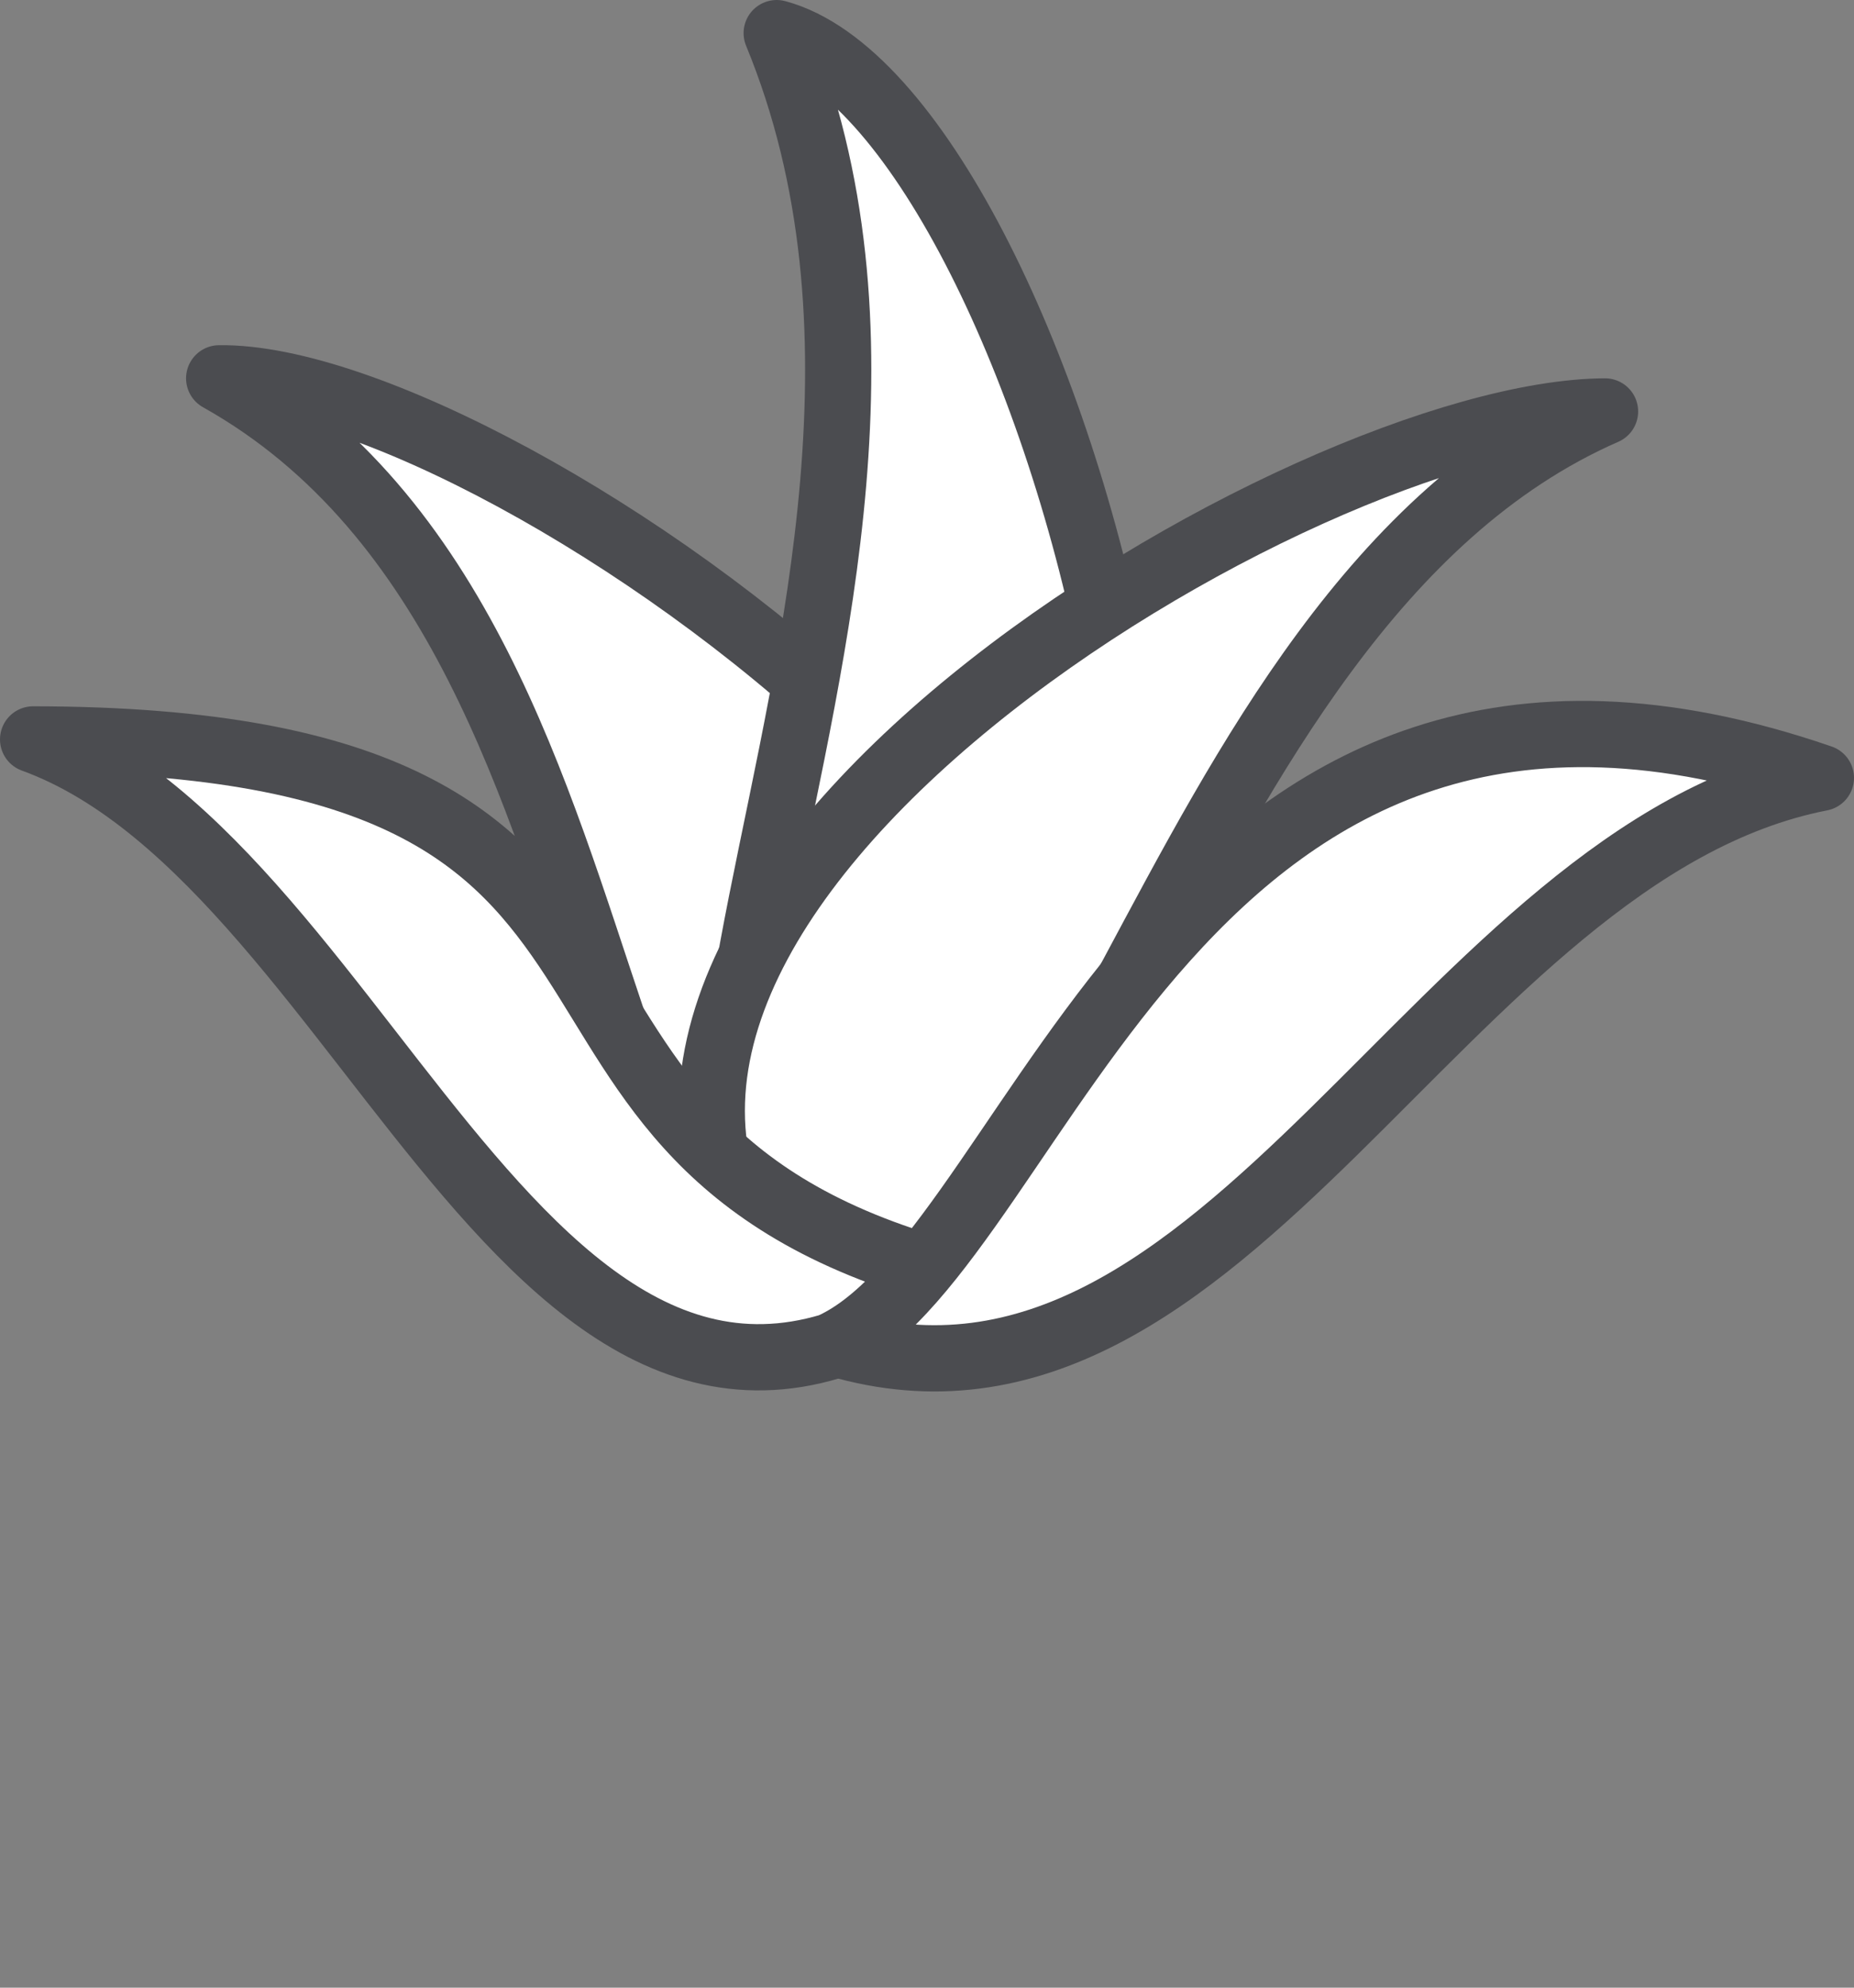
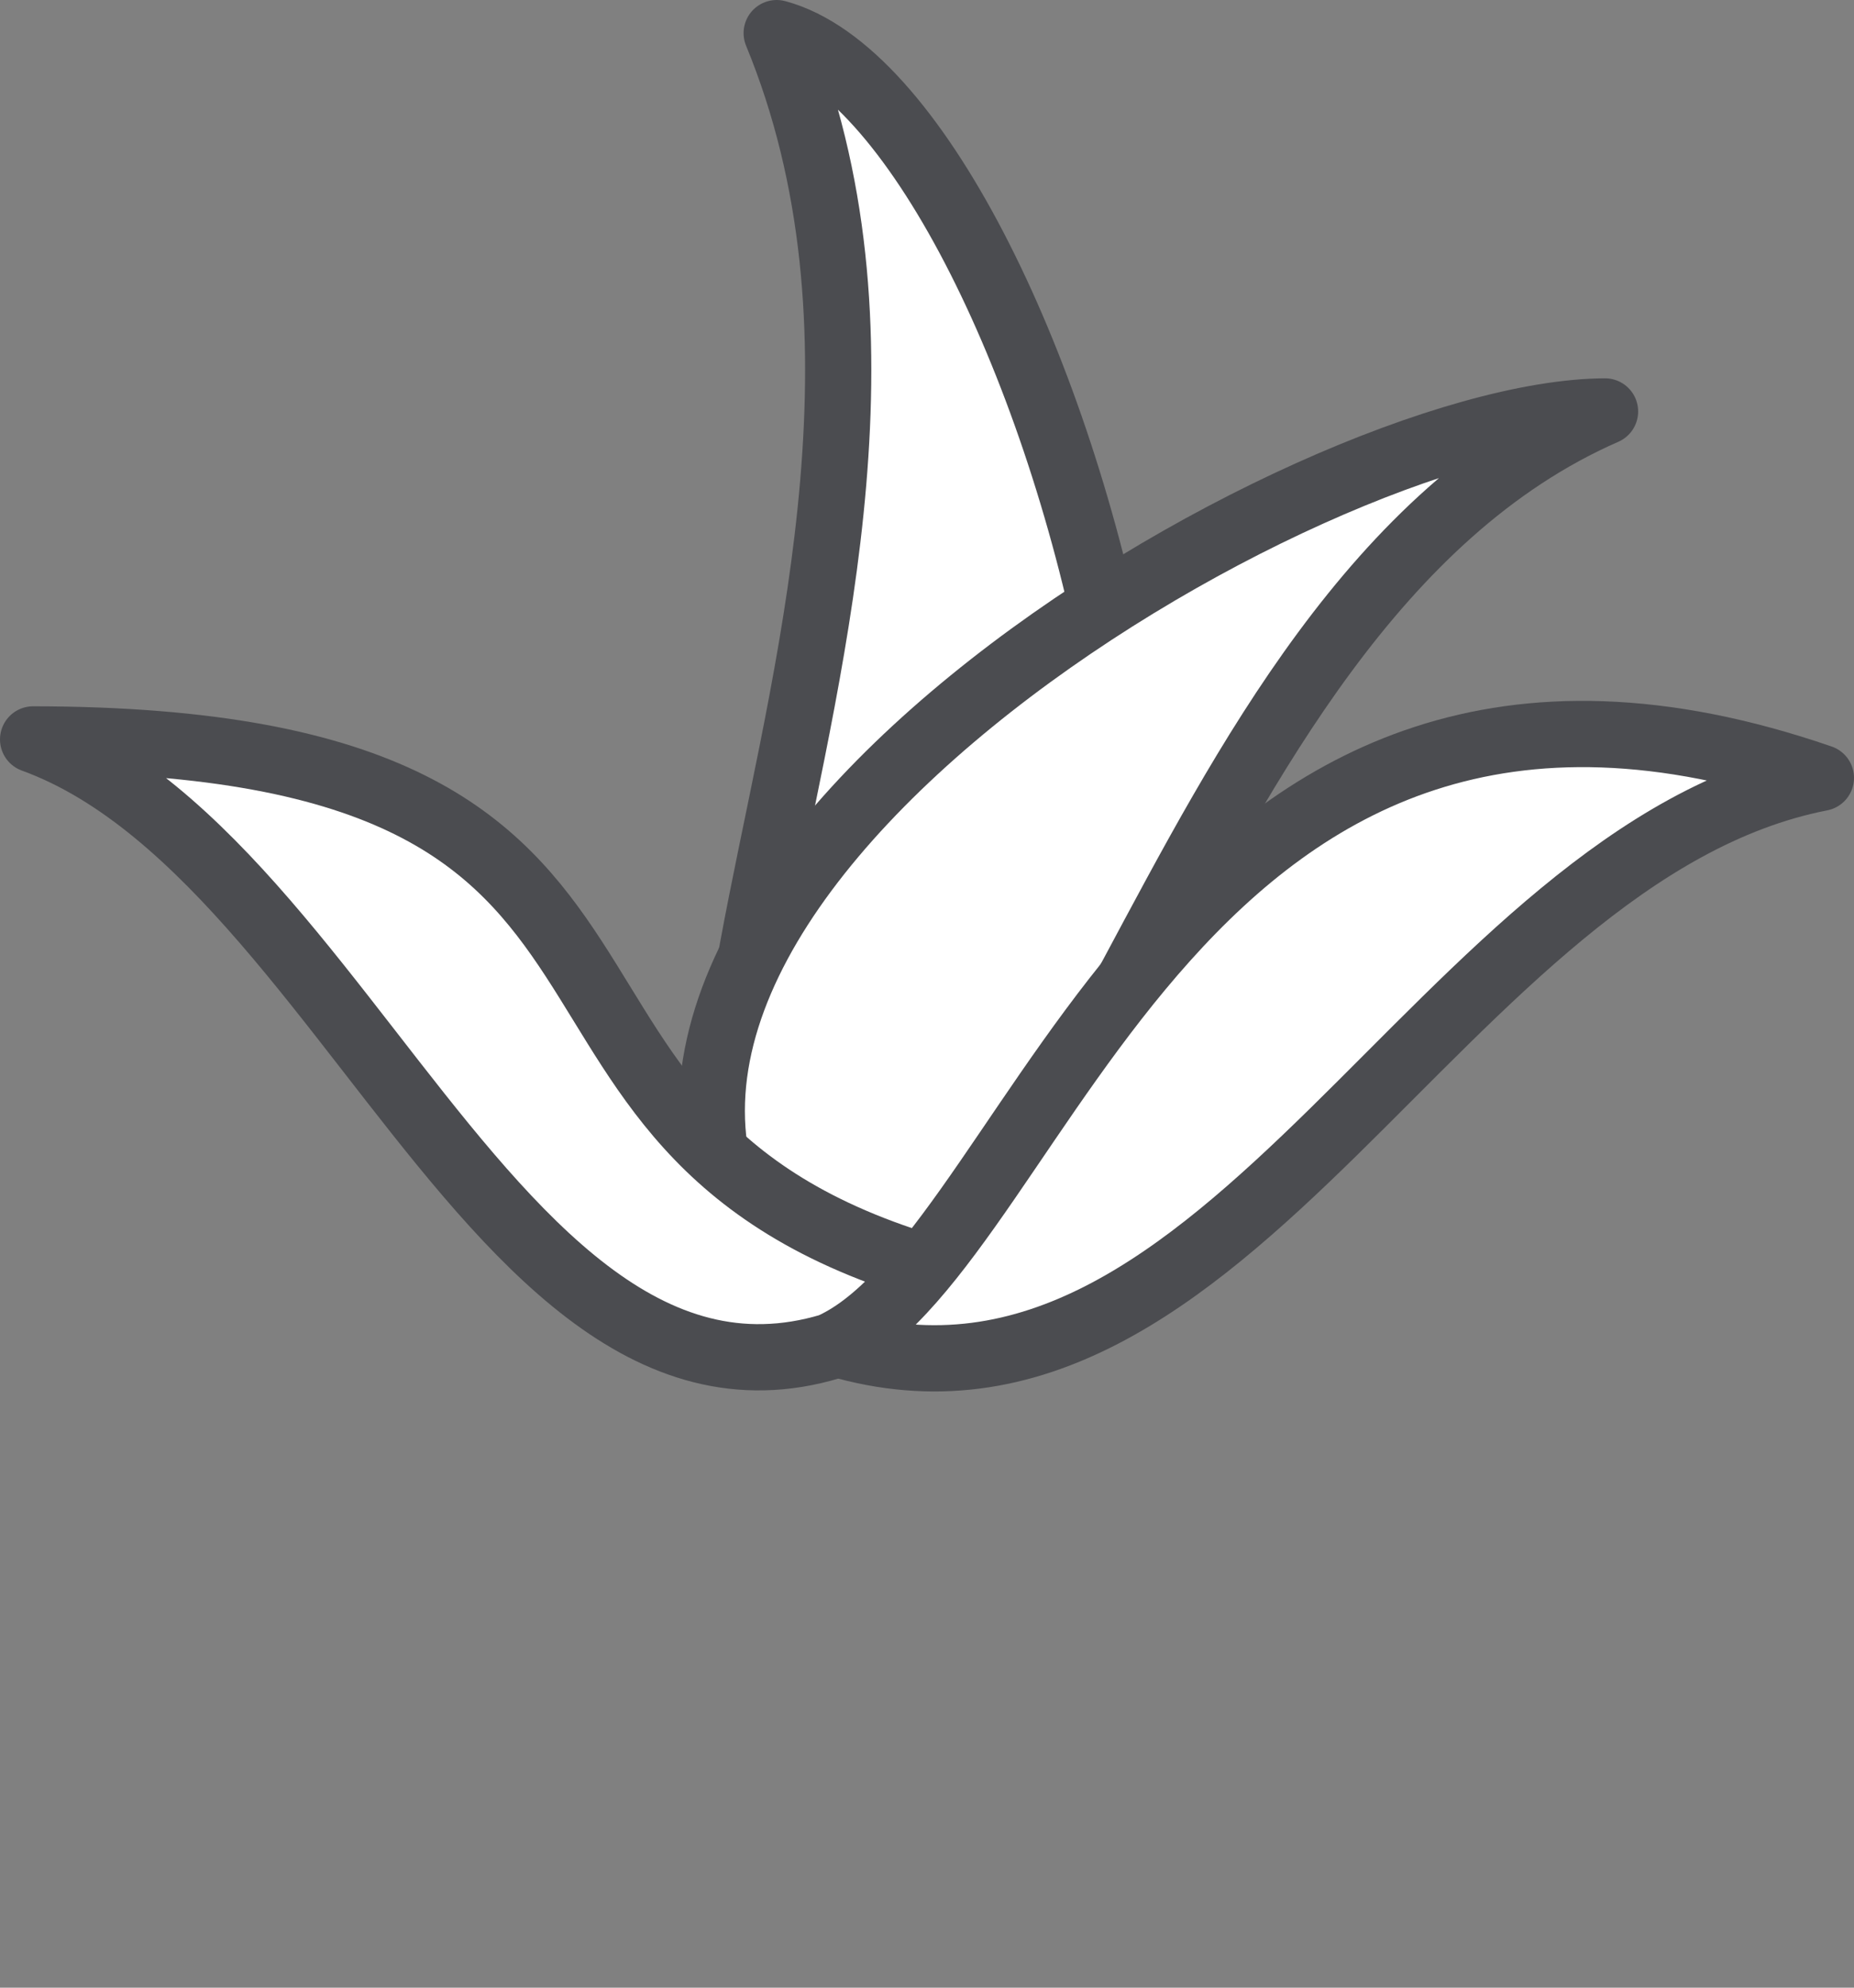
<svg xmlns="http://www.w3.org/2000/svg" aria-hidden="true" focusable="false" role="presentation" class="icon-product-attribute icon-aloe-vera" viewBox="0 0 28 30">
  <rect x="0" y="0" width="28" height="30" fill="#808080" stroke="none" />
  <defs>
    <style>.xls-1{fill:#fff;stroke:#4b4c50;stroke-linecap:round;stroke-linejoin:round;fill-rule:evenodd;}</style>
  </defs>
-   <path class="xls-1" d="M3.999,9.89c4.34-.06,17.36,9.3,11.83,14.22C8.619,26.91,11.279,13.97,3.999,9.89Z" transform="translate(-0.689 -4.18)" />
  <path class="xls-1" d="M12.419,4.68c4.14,1.11,8.49,17.52,2.79,19.84C7.229,24.19,16.069,13.53,12.419,4.68Z" transform="translate(-0.689 -4.18)" />
  <path class="xls-1" d="M24.929,10.39c-4.52.02-16.79,7.3-12.65,13.05C17.079,25.65,17.979,13.43,24.929,10.39Z" transform="translate(-0.689 -4.18)" />
  <path class="xls-1" d="M1.189,15.34c10.91.01,6.19,6.1,13.99,8.11C8.849,28.29,6.419,17.24,1.189,15.34Z" transform="translate(-0.689 -4.18)" />
  <path class="xls-1" d="M28.189,15.92c-9.7-3.34-11.74,6.97-14.87,8.54C19.249,26.21,22.449,17.04,28.189,15.92Z" transform="translate(-0.689 -4.18)" />
</svg>